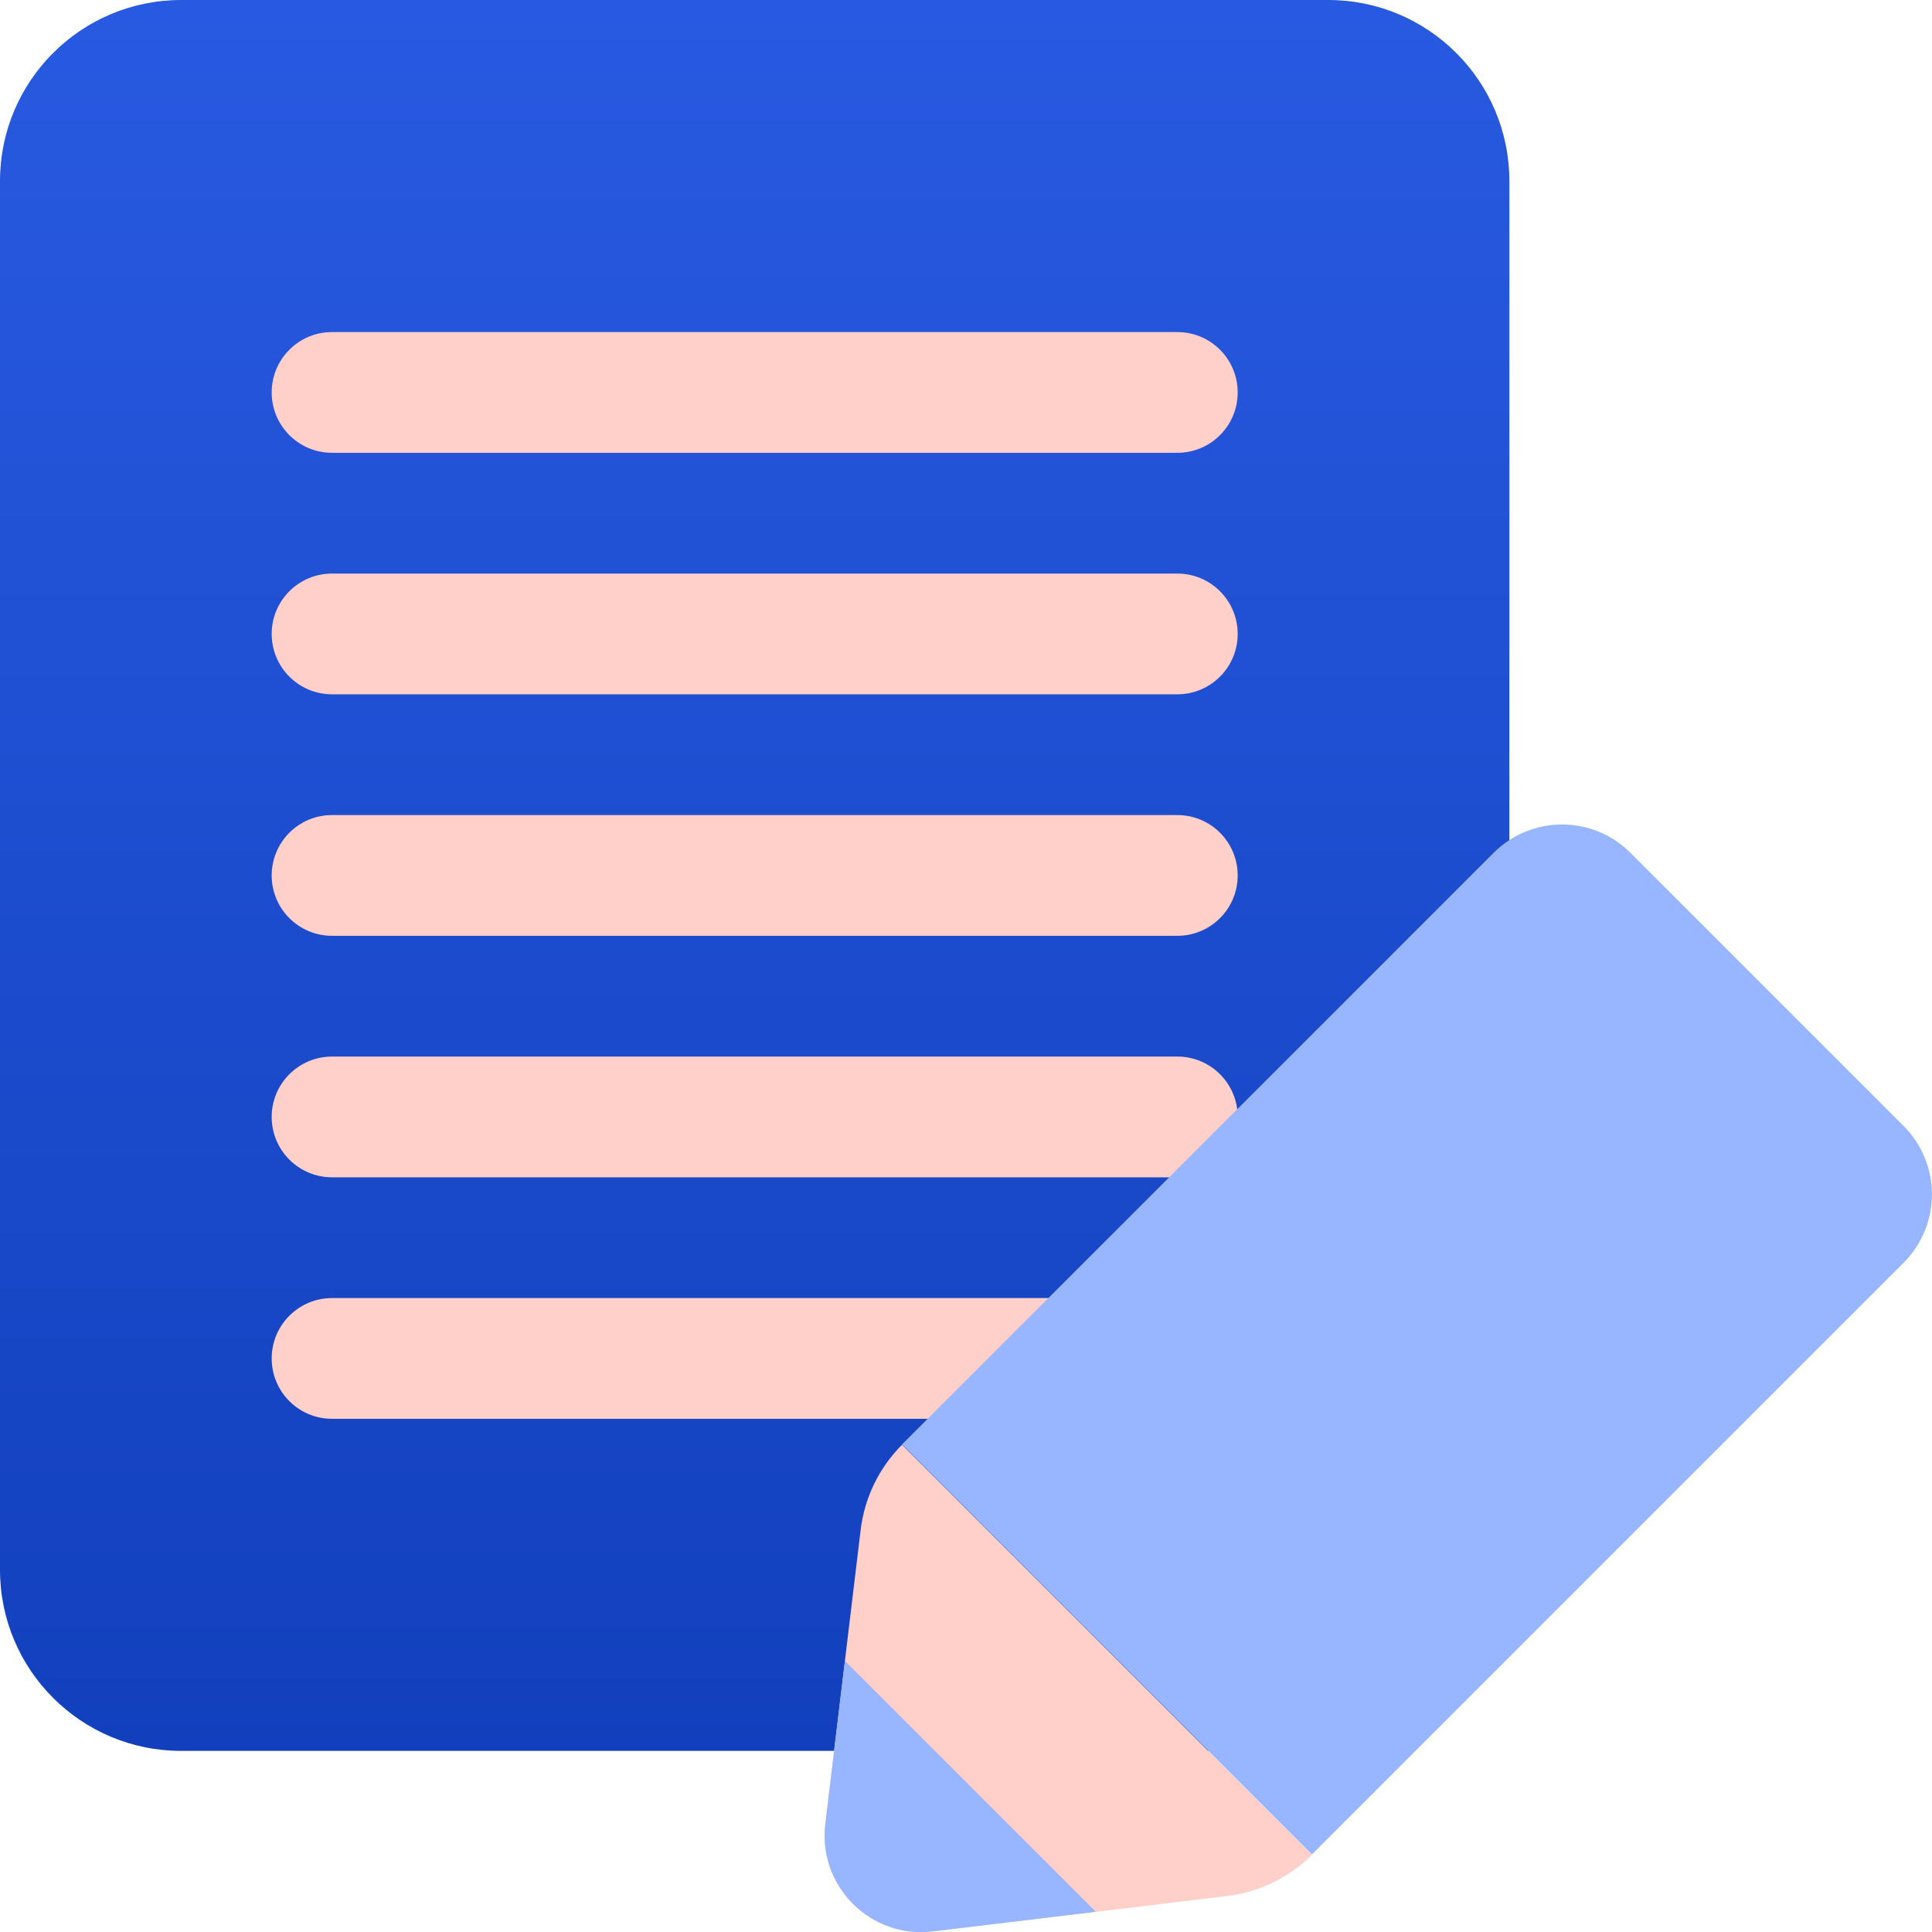
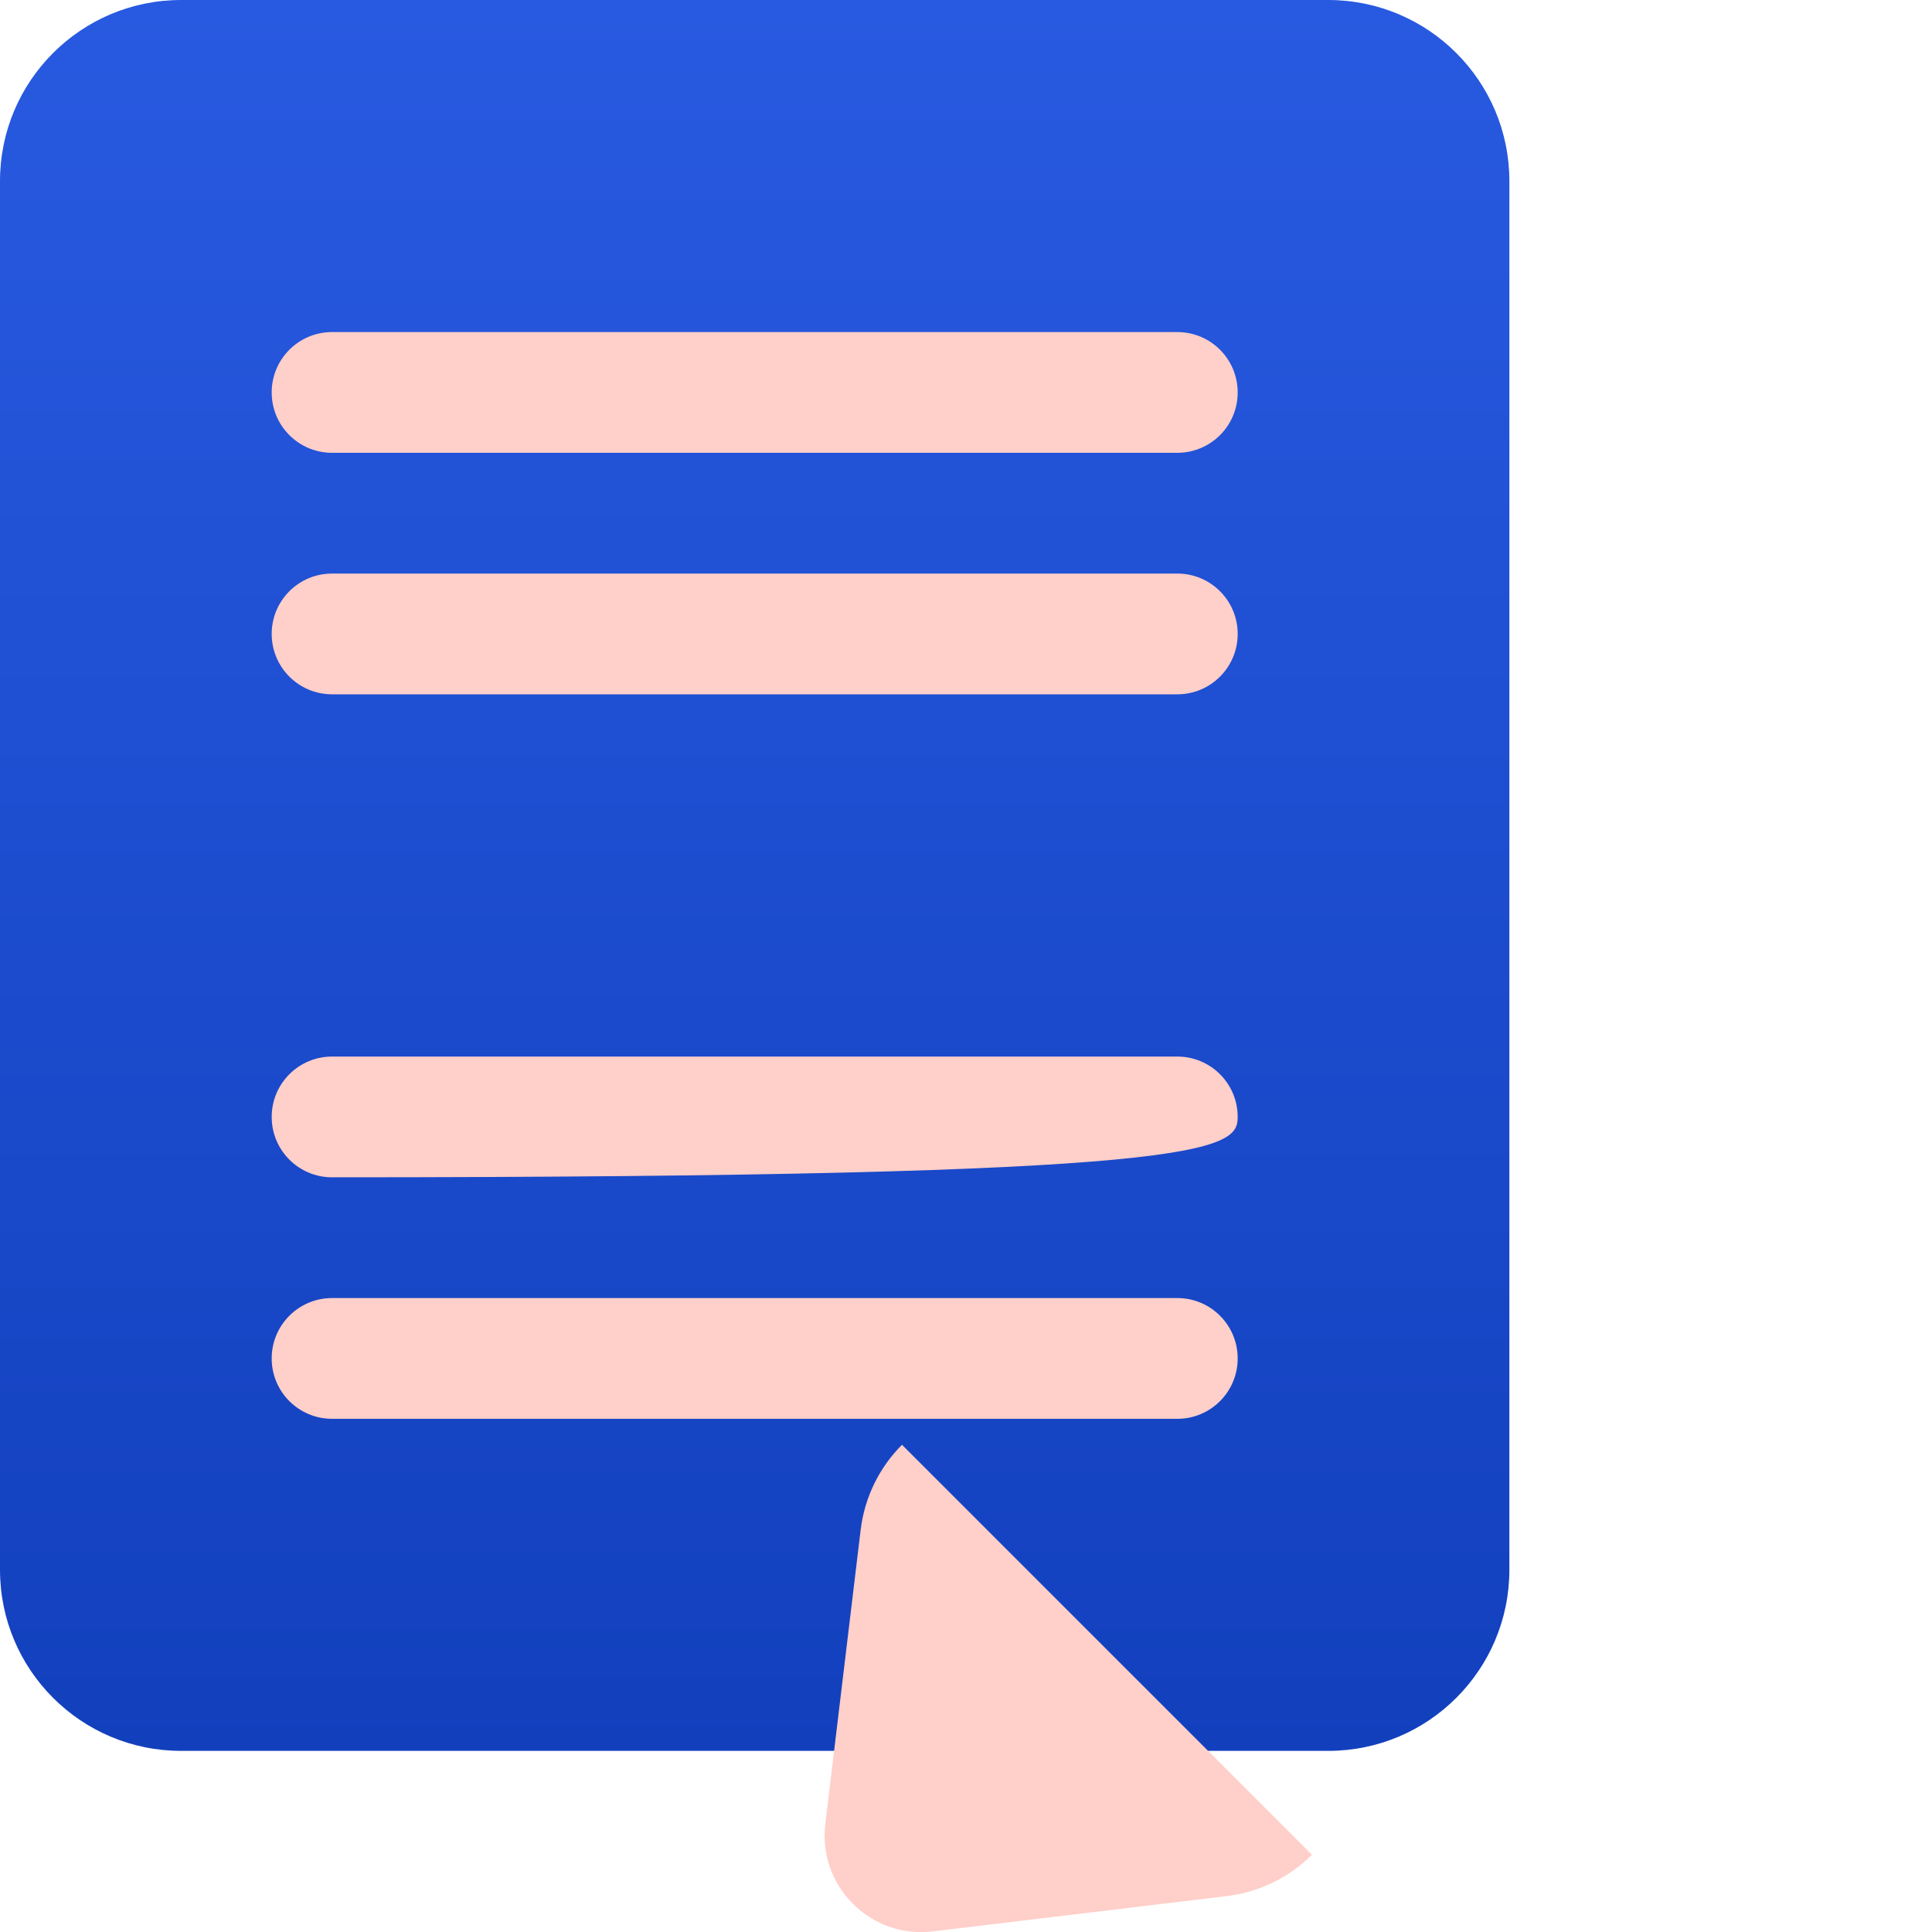
<svg xmlns="http://www.w3.org/2000/svg" width="64" height="64" viewBox="0 0 64 64" fill="none">
  <g clip-path="url(#clip0_20_85)">
    <path d="M44 0H6C2.686 0 0 2.686 0 6V52C0 55.314 2.686 58 6 58H44C47.314 58 50 55.314 50 52V6C50 2.686 47.314 0 44 0Z" fill="url(#paint0_linear_20_85)" />
    <path d="M39 11H11C9.895 11 9 11.895 9 13C9 14.105 9.895 15 11 15H39C40.105 15 41 14.105 41 13C41 11.895 40.105 11 39 11Z" fill="#FFCFC9" />
    <path d="M39 19H11C9.895 19 9 19.895 9 21C9 22.105 9.895 23 11 23H39C40.105 23 41 22.105 41 21C41 19.895 40.105 19 39 19Z" fill="#FFCFC9" />
-     <path d="M39 27H11C9.895 27 9 27.895 9 29C9 30.105 9.895 31 11 31H39C40.105 31 41 30.105 41 29C41 27.895 40.105 27 39 27Z" fill="#FFCFC9" />
-     <path d="M39 35H11C9.895 35 9 35.895 9 37C9 38.105 9.895 39 11 39H39C40.105 39 41 38.105 41 37C41 35.895 40.105 35 39 35Z" fill="#FFCFC9" />
+     <path d="M39 35H11C9.895 35 9 35.895 9 37C9 38.105 9.895 39 11 39C40.105 39 41 38.105 41 37C41 35.895 40.105 35 39 35Z" fill="#FFCFC9" />
    <path d="M39 43H11C9.895 43 9 43.895 9 45C9 46.105 9.895 47 11 47H39C40.105 47 41 46.105 41 45C41 43.895 40.105 43 39 43Z" fill="#FFCFC9" />
    <path d="M27.34 60.42C27.09 62.48 28.84 64.23 30.9 63.98L40.64 62.81C41.71 62.68 42.7 62.2 43.46 61.44L29.88 47.86C29.12 48.62 28.64 49.61 28.51 50.68L27.34 60.42Z" fill="#FFCFC9" />
-     <path d="M63.06 41.83C64.31 40.58 64.31 38.55 63.06 37.3L54.01 28.25C52.76 27 50.73 27 49.48 28.25L29.88 47.85L43.46 61.43L63.06 41.83Z" fill="#98B5FF" />
-     <path d="M27.99 55.02L27.34 60.42C27.09 62.48 28.84 64.23 30.9 63.98L36.3 63.33L27.99 55.02Z" fill="#98B5FF" />
  </g>
  <defs>
    <linearGradient id="paint0_linear_20_85" x1="25" y1="0" x2="25" y2="58" gradientUnits="userSpaceOnUse">
      <stop stop-color="#285AE1" />
      <stop offset="1" stop-color="#1240BD" />
    </linearGradient>
    <clipPath id="clip0_20_85">
      <rect width="64" height="64" fill="white" />
    </clipPath>
  </defs>
</svg>